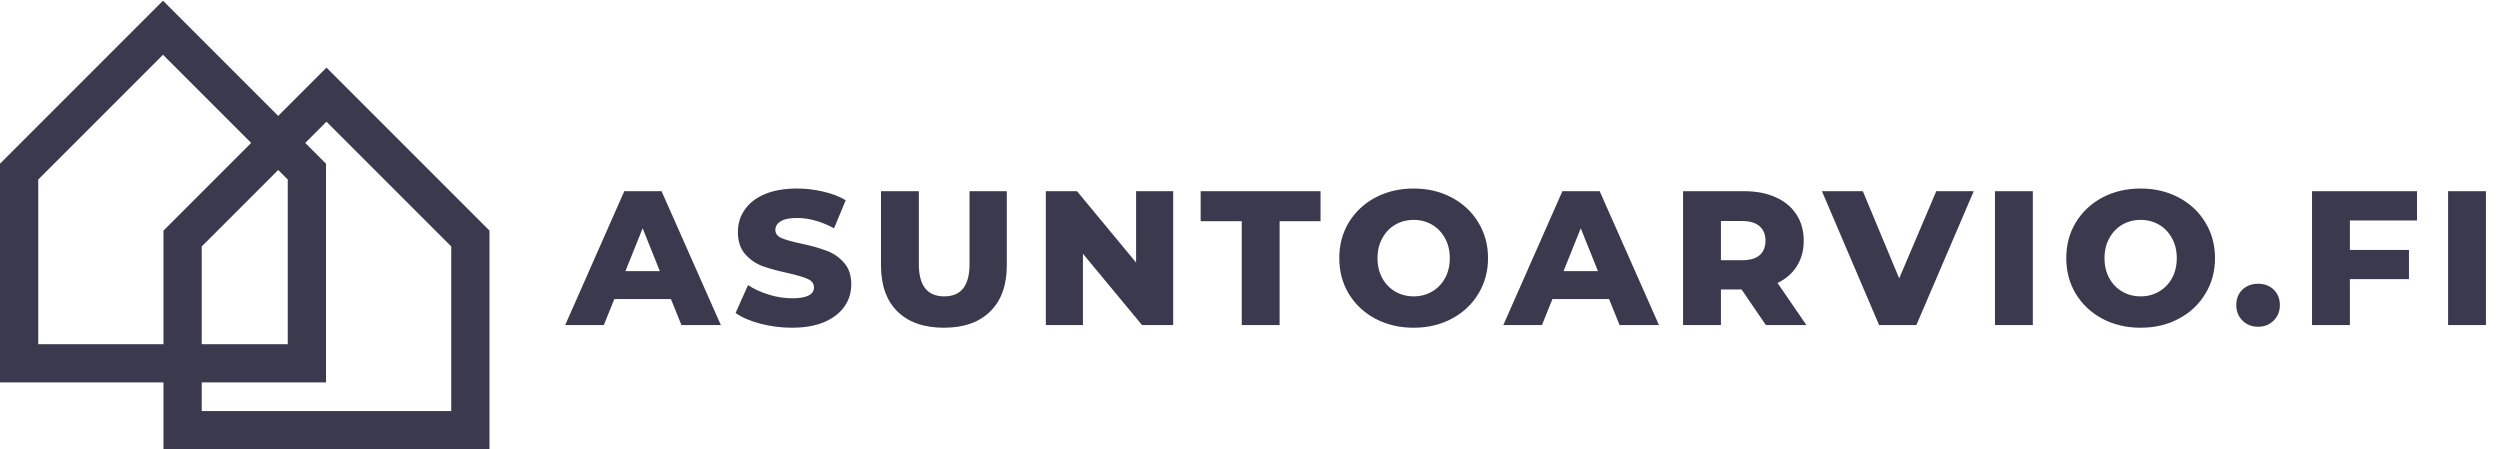
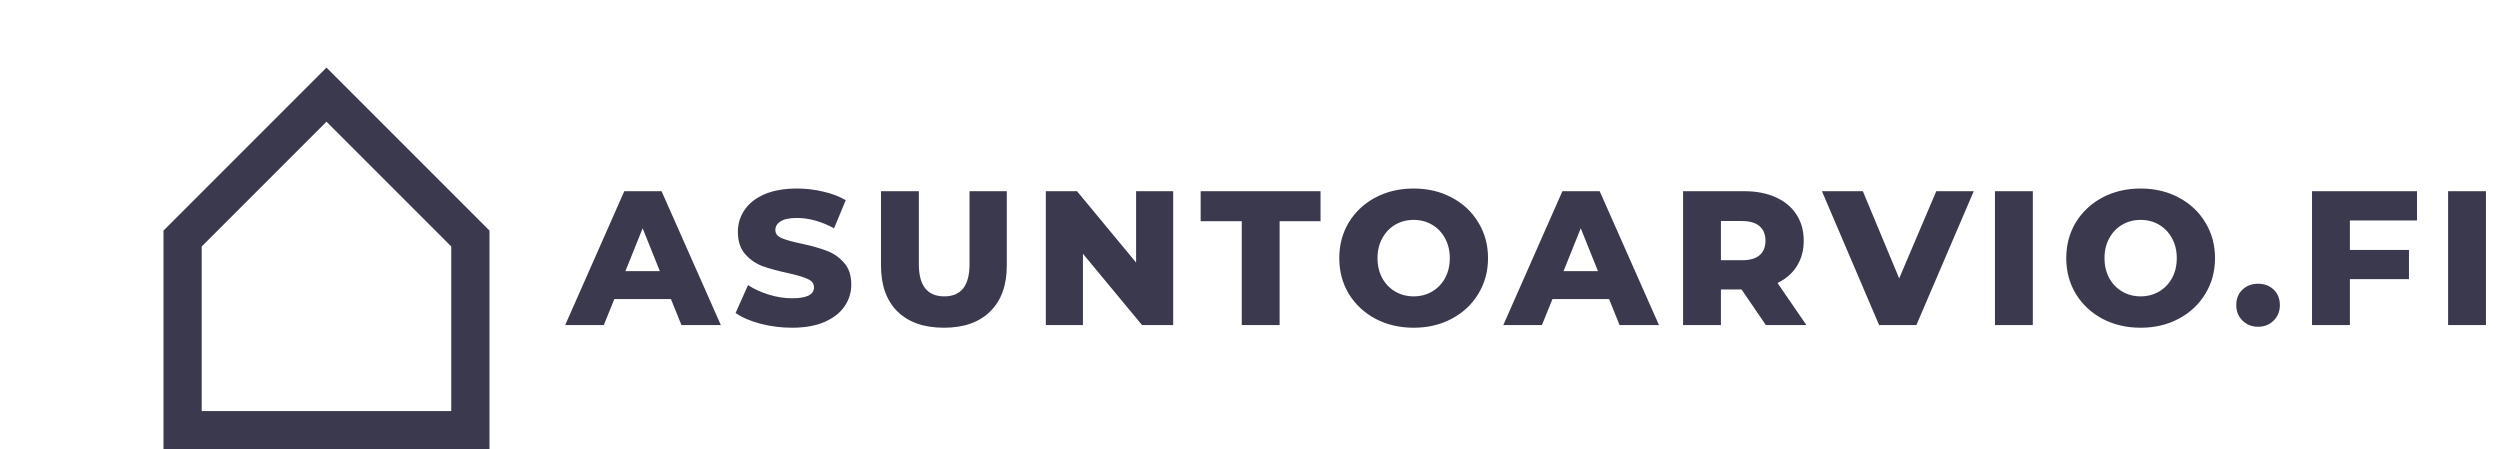
<svg xmlns="http://www.w3.org/2000/svg" width="2615" height="470" viewBox="0 0 2615 470" fill="none">
  <path d="M701.8 312.8H642.6L631.6 340H591.2L653 200H692L754 340H712.8L701.8 312.8ZM690.2 283.6L672.2 238.8L654.2 283.6H690.2ZM828.427 342.8C817.093 342.8 806.093 341.4 795.427 338.6C784.76 335.8 776.093 332.067 769.427 327.4L782.427 298.2C788.693 302.333 795.96 305.667 804.227 308.2C812.493 310.733 820.627 312 828.627 312C843.827 312 851.427 308.2 851.427 300.6C851.427 296.6 849.227 293.667 844.827 291.8C840.56 289.8 833.627 287.733 824.027 285.6C813.493 283.333 804.693 280.933 797.627 278.4C790.56 275.733 784.493 271.533 779.427 265.8C774.36 260.067 771.827 252.333 771.827 242.6C771.827 234.067 774.16 226.4 778.827 219.6C783.493 212.667 790.427 207.2 799.627 203.2C808.96 199.2 820.36 197.2 833.827 197.2C843.027 197.2 852.093 198.267 861.027 200.4C869.96 202.4 877.827 205.4 884.627 209.4L872.427 238.8C859.093 231.6 846.16 228 833.627 228C825.76 228 820.027 229.2 816.427 231.6C812.827 233.867 811.027 236.867 811.027 240.6C811.027 244.333 813.16 247.133 817.427 249C821.693 250.867 828.56 252.8 838.027 254.8C848.693 257.067 857.493 259.533 864.427 262.2C871.493 264.733 877.56 268.867 882.627 274.6C887.827 280.2 890.427 287.867 890.427 297.6C890.427 306 888.093 313.6 883.427 320.4C878.76 327.2 871.76 332.667 862.427 336.8C853.093 340.8 841.76 342.8 828.427 342.8ZM987.319 342.8C966.519 342.8 950.319 337.133 938.719 325.8C927.252 314.467 921.519 298.4 921.519 277.6V200H961.119V276.4C961.119 298.8 969.985 310 987.719 310C1005.32 310 1014.12 298.8 1014.12 276.4V200H1053.12V277.6C1053.12 298.4 1047.32 314.467 1035.72 325.8C1024.25 337.133 1008.12 342.8 987.319 342.8ZM1227.15 200V340H1194.55L1132.75 265.4V340H1093.95V200H1126.55L1188.35 274.6V200H1227.15ZM1298.88 231.4H1255.88V200H1381.28V231.4H1338.48V340H1298.88V231.4ZM1478.68 342.8C1463.88 342.8 1450.54 339.667 1438.68 333.4C1426.94 327.133 1417.68 318.467 1410.88 307.4C1404.21 296.333 1400.88 283.867 1400.88 270C1400.88 256.133 1404.21 243.667 1410.88 232.6C1417.68 221.533 1426.94 212.867 1438.68 206.6C1450.54 200.333 1463.88 197.2 1478.68 197.2C1493.48 197.2 1506.74 200.333 1518.48 206.6C1530.34 212.867 1539.61 221.533 1546.28 232.6C1553.08 243.667 1556.48 256.133 1556.48 270C1556.48 283.867 1553.08 296.333 1546.28 307.4C1539.61 318.467 1530.34 327.133 1518.48 333.4C1506.74 339.667 1493.48 342.8 1478.68 342.8ZM1478.68 310C1485.74 310 1492.14 308.333 1497.88 305C1503.61 301.667 1508.14 297 1511.48 291C1514.81 284.867 1516.48 277.867 1516.48 270C1516.48 262.133 1514.81 255.2 1511.48 249.2C1508.14 243.067 1503.61 238.333 1497.88 235C1492.14 231.667 1485.74 230 1478.68 230C1471.61 230 1465.21 231.667 1459.48 235C1453.74 238.333 1449.21 243.067 1445.88 249.2C1442.54 255.2 1440.88 262.133 1440.88 270C1440.88 277.867 1442.54 284.867 1445.88 291C1449.21 297 1453.74 301.667 1459.48 305C1465.21 308.333 1471.61 310 1478.68 310ZM1683.07 312.8H1623.87L1612.87 340H1572.47L1634.27 200H1673.27L1735.27 340H1694.07L1683.07 312.8ZM1671.47 283.6L1653.47 238.8L1635.47 283.6H1671.47ZM1821.69 302.8H1800.09V340H1760.49V200H1824.49C1837.16 200 1848.16 202.133 1857.49 206.4C1866.83 210.533 1874.03 216.533 1879.09 224.4C1884.16 232.133 1886.69 241.267 1886.69 251.8C1886.69 261.933 1884.29 270.8 1879.49 278.4C1874.83 285.867 1868.09 291.733 1859.29 296L1889.49 340H1847.09L1821.69 302.8ZM1846.69 251.8C1846.69 245.267 1844.63 240.2 1840.49 236.6C1836.36 233 1830.23 231.2 1822.09 231.2H1800.09V272.2H1822.09C1830.23 272.2 1836.36 270.467 1840.49 267C1844.63 263.4 1846.69 258.333 1846.69 251.8ZM2064.54 200L2004.54 340H1965.54L1905.74 200H1948.54L1986.54 291.2L2025.34 200H2064.54ZM2086.73 200H2126.33V340H2086.73V200ZM2239.11 342.8C2224.31 342.8 2210.97 339.667 2199.11 333.4C2187.37 327.133 2178.11 318.467 2171.31 307.4C2164.64 296.333 2161.31 283.867 2161.31 270C2161.31 256.133 2164.64 243.667 2171.31 232.6C2178.11 221.533 2187.37 212.867 2199.11 206.6C2210.97 200.333 2224.31 197.2 2239.11 197.2C2253.91 197.2 2267.17 200.333 2278.91 206.6C2290.77 212.867 2300.04 221.533 2306.71 232.6C2313.51 243.667 2316.91 256.133 2316.91 270C2316.91 283.867 2313.51 296.333 2306.71 307.4C2300.04 318.467 2290.77 327.133 2278.91 333.4C2267.17 339.667 2253.91 342.8 2239.11 342.8ZM2239.11 310C2246.17 310 2252.57 308.333 2258.31 305C2264.04 301.667 2268.57 297 2271.91 291C2275.24 284.867 2276.91 277.867 2276.91 270C2276.91 262.133 2275.24 255.2 2271.91 249.2C2268.57 243.067 2264.04 238.333 2258.31 235C2252.57 231.667 2246.17 230 2239.11 230C2232.04 230 2225.64 231.667 2219.91 235C2214.17 238.333 2209.64 243.067 2206.31 249.2C2202.97 255.2 2201.31 262.133 2201.31 270C2201.31 277.867 2202.97 284.867 2206.31 291C2209.64 297 2214.17 301.667 2219.91 305C2225.64 308.333 2232.04 310 2239.11 310ZM2361.94 341.8C2355.54 341.8 2350.14 339.667 2345.74 335.4C2341.34 331.133 2339.14 325.733 2339.14 319.2C2339.14 312.533 2341.28 307.133 2345.54 303C2349.94 298.867 2355.41 296.8 2361.94 296.8C2368.61 296.8 2374.08 298.867 2378.34 303C2382.61 307.133 2384.74 312.533 2384.74 319.2C2384.74 325.733 2382.54 331.133 2378.14 335.4C2373.88 339.667 2368.48 341.8 2361.94 341.8ZM2457.98 230.6V261.4H2519.78V292H2457.98V340H2418.38V200H2528.18V230.6H2457.98ZM2560.7 200H2600.3V340H2560.7V200Z" fill="#3B394D" />
-   <path d="M20 179.5V380H321V179.5L170.5 29L20 179.5Z" stroke="#3B394D" stroke-width="40" />
  <path d="M191 249.5V450H492V249.5L341.5 99L191 249.5Z" stroke="#3B394D" stroke-width="40" />
</svg>